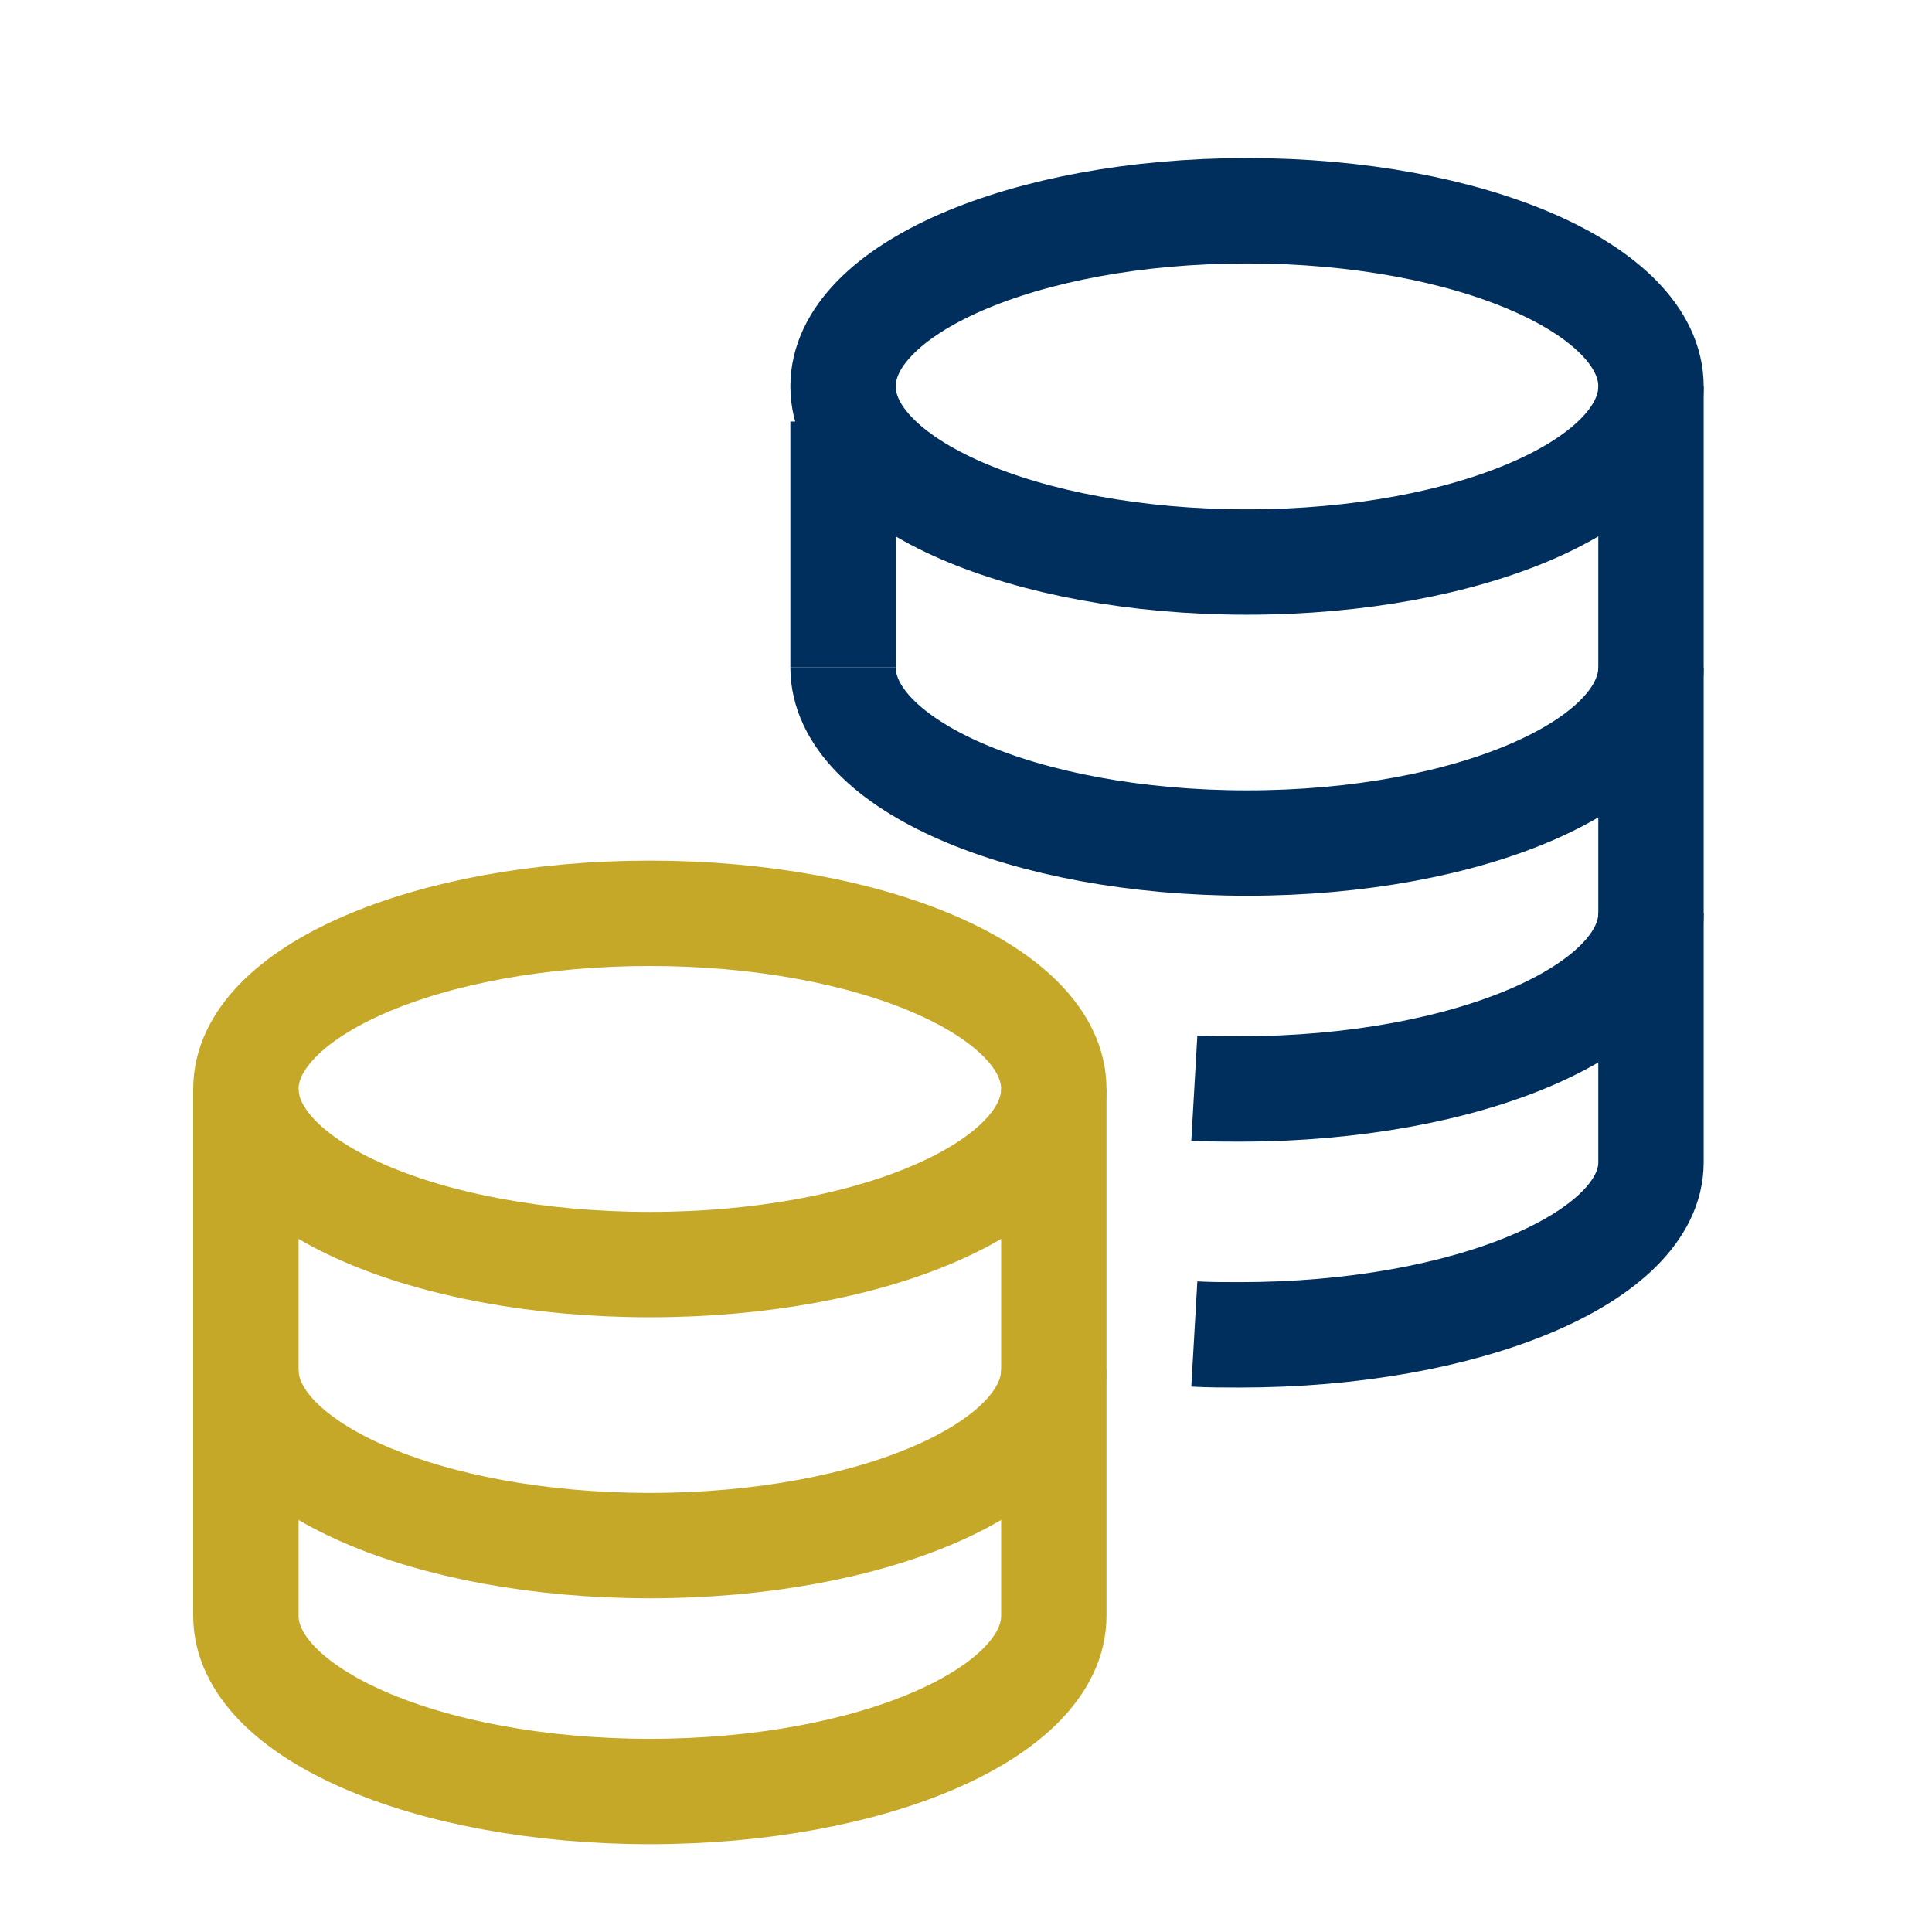
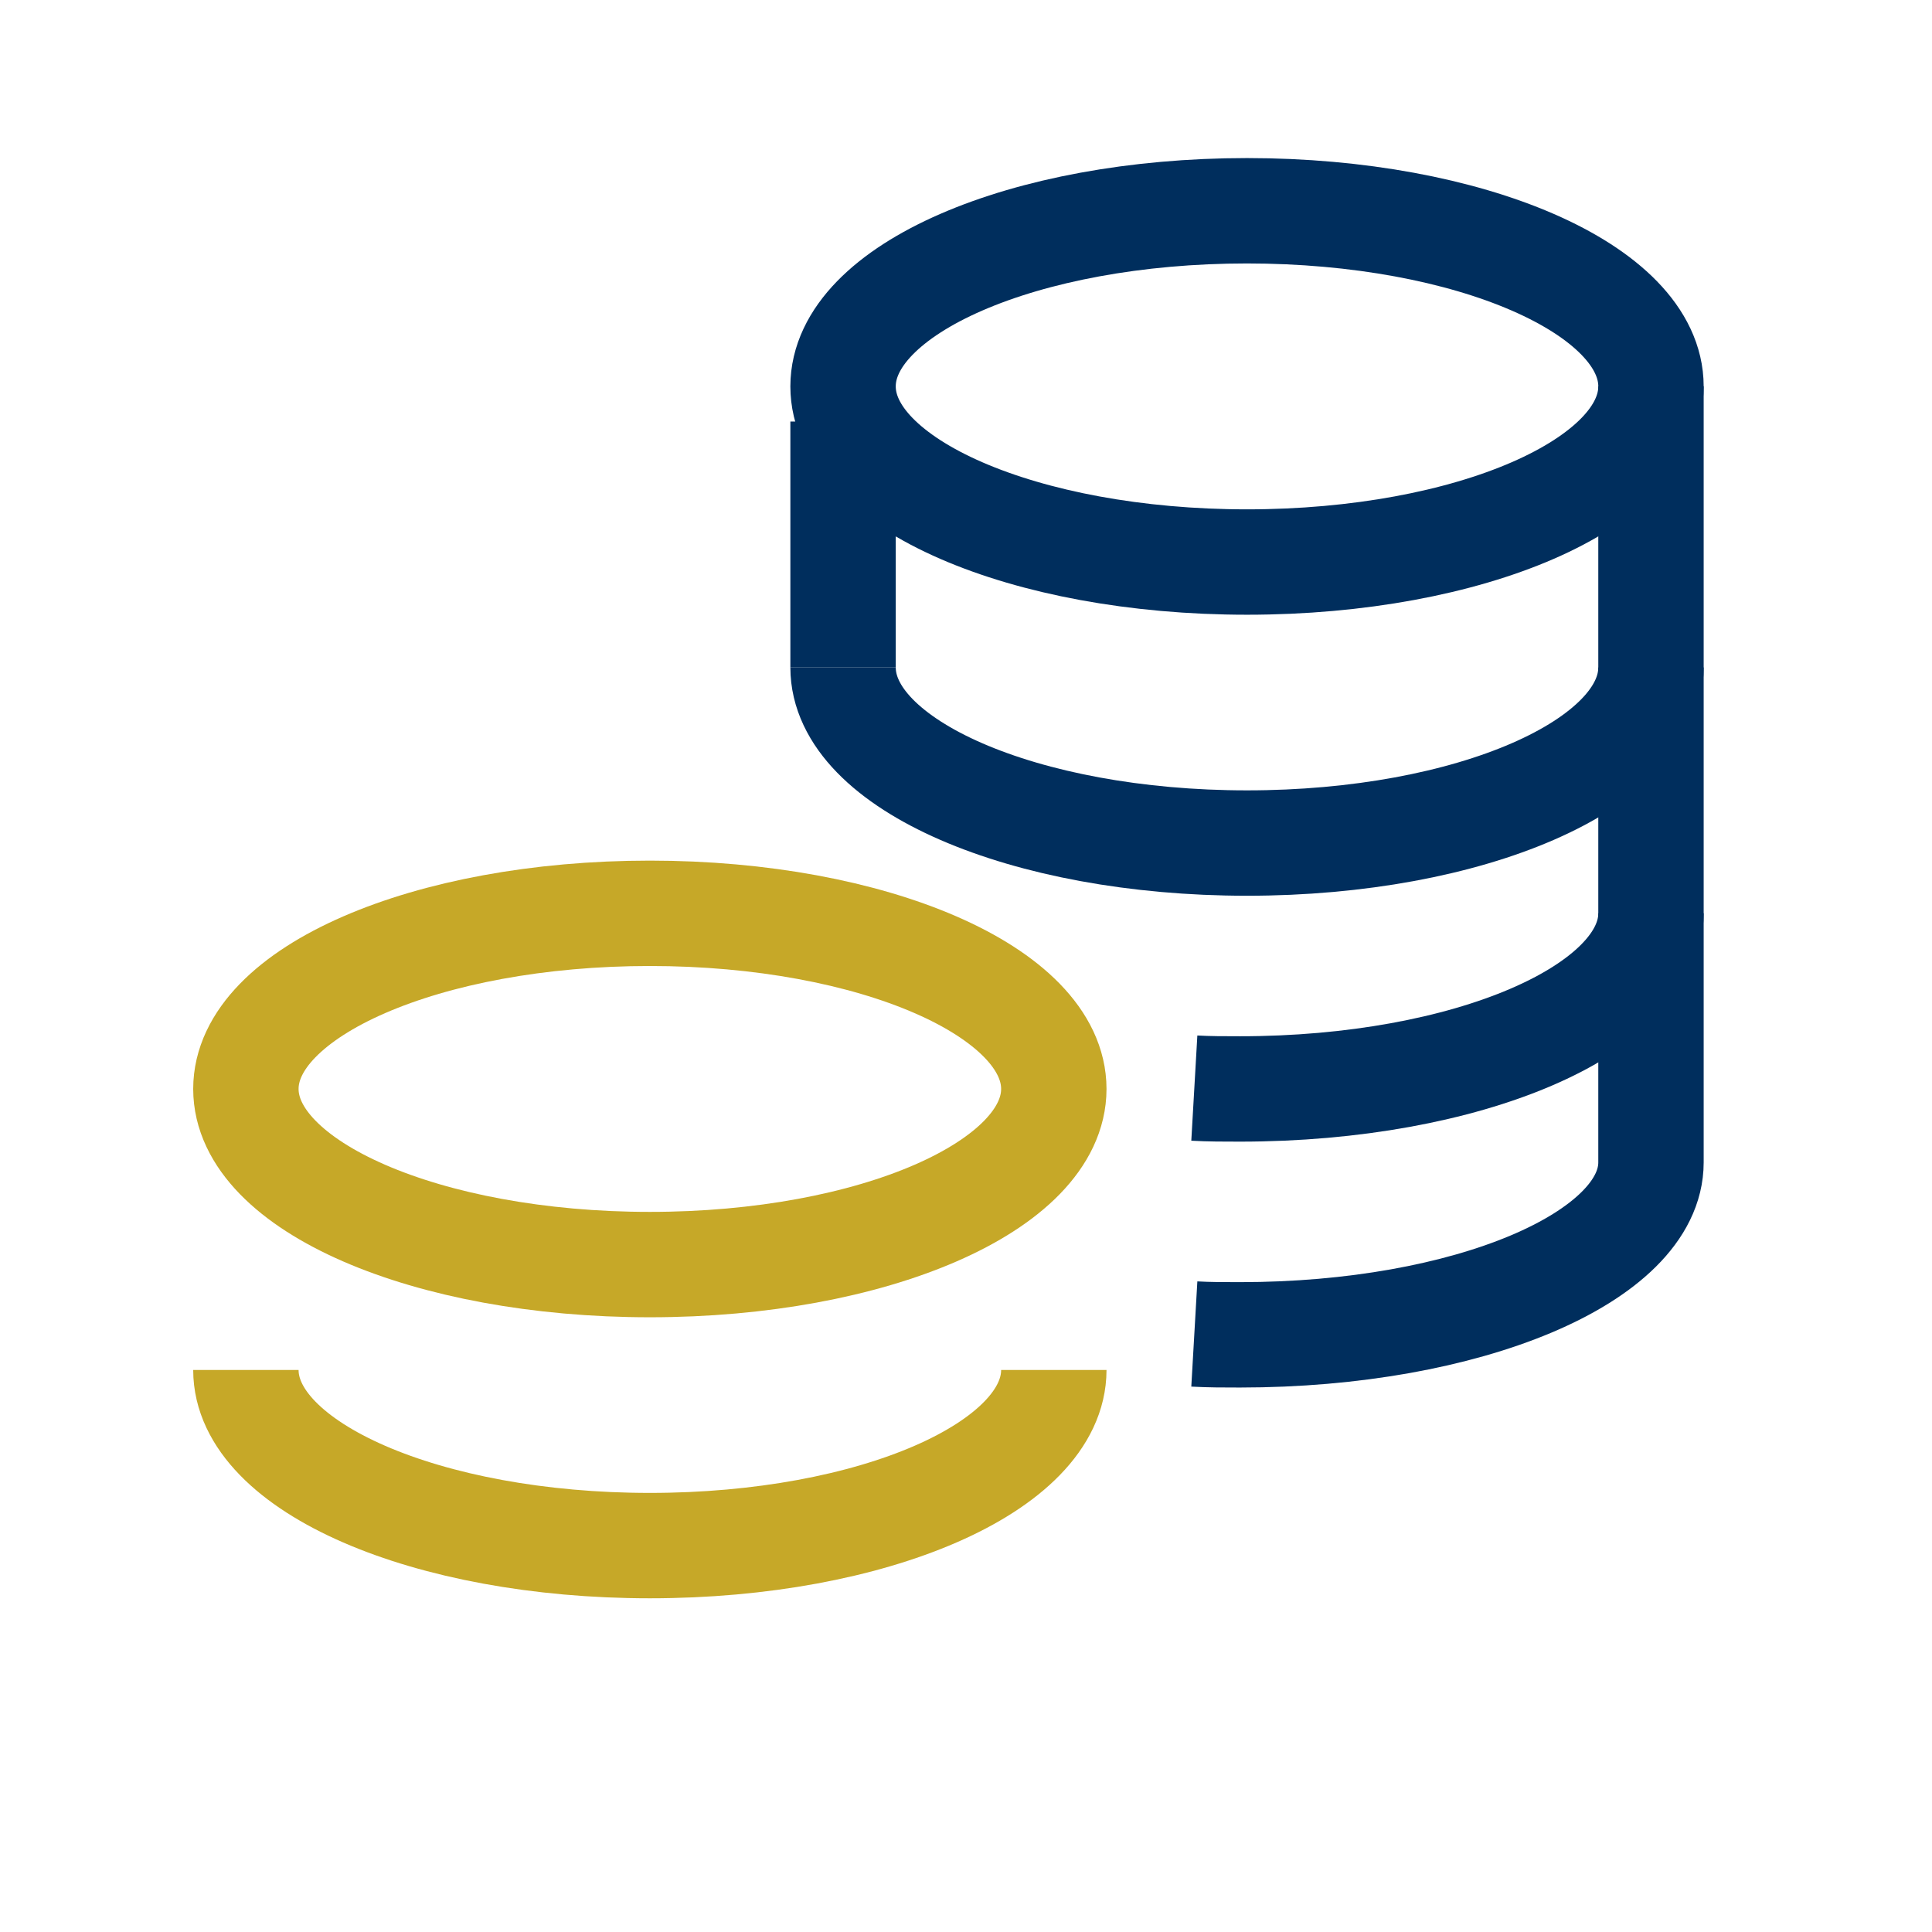
<svg xmlns="http://www.w3.org/2000/svg" id="placement" width="55" height="55" viewBox="0 0 55 55">
  <path id="Stroke_1" data-name="Stroke 1" d="M0,5C0,2.239,5.148,0,11.5,0S23,2.239,23,5s-5.149,5-11.5,5S0,7.761,0,5Z" transform="translate(24 6)" fill="none" stroke="#002e5d" stroke-linejoin="round" stroke-miterlimit="10" stroke-width="3" />
  <path id="Stroke_3" data-name="Stroke 3" d="M23,0c0,2.761-5.149,5-11.5,5S0,2.761,0,0" transform="translate(24 19)" fill="none" stroke="#002e5d" stroke-linejoin="round" stroke-miterlimit="10" stroke-width="3" />
  <path id="Stroke_5" data-name="Stroke 5" d="M0,4.976C.417,5,.858,5,1.3,5,7.775,5,13,2.749,13,0" transform="translate(34 26)" fill="none" stroke="#002e5d" stroke-linejoin="round" stroke-miterlimit="10" stroke-width="3" />
  <path id="Stroke_7" data-name="Stroke 7" d="M.5,0V7" transform="translate(23.5 12)" fill="none" stroke="#002e5d" stroke-linejoin="round" stroke-miterlimit="10" stroke-width="3" />
  <path id="Stroke_9" data-name="Stroke 9" d="M0,26.976C.417,27,.858,27,1.3,27,7.775,27,13,24.79,13,22.091V0" transform="translate(34 11)" fill="none" stroke="#002e5d" stroke-linejoin="round" stroke-miterlimit="10" stroke-width="3" />
-   <path id="Stroke_11" data-name="Stroke 11" d="M.05.055V.045" transform="translate(24.95 34.95)" fill="none" stroke="#002e5d" stroke-linejoin="round" stroke-miterlimit="10" stroke-width="3" />
  <path id="Stroke_13" data-name="Stroke 13" d="M0,5C0,2.239,5.148,0,11.5,0S23,2.239,23,5s-5.149,5-11.5,5S0,7.761,0,5Z" transform="translate(7 26)" fill="none" stroke="#c6a828" stroke-linejoin="round" stroke-miterlimit="10" stroke-width="3" />
  <path id="Stroke_15" data-name="Stroke 15" d="M23,0c0,2.761-5.149,5-11.5,5S0,2.761,0,0" transform="translate(7 39)" fill="none" stroke="#c6a828" stroke-linejoin="round" stroke-miterlimit="10" stroke-width="3" />
-   <path id="Stroke_17" data-name="Stroke 17" d="M23,0V15c0,2.749-5.136,5-11.5,5S0,17.749,0,15V0" transform="translate(7 31)" fill="none" stroke="#c6a828" stroke-linejoin="round" stroke-miterlimit="10" stroke-width="3" />
</svg>